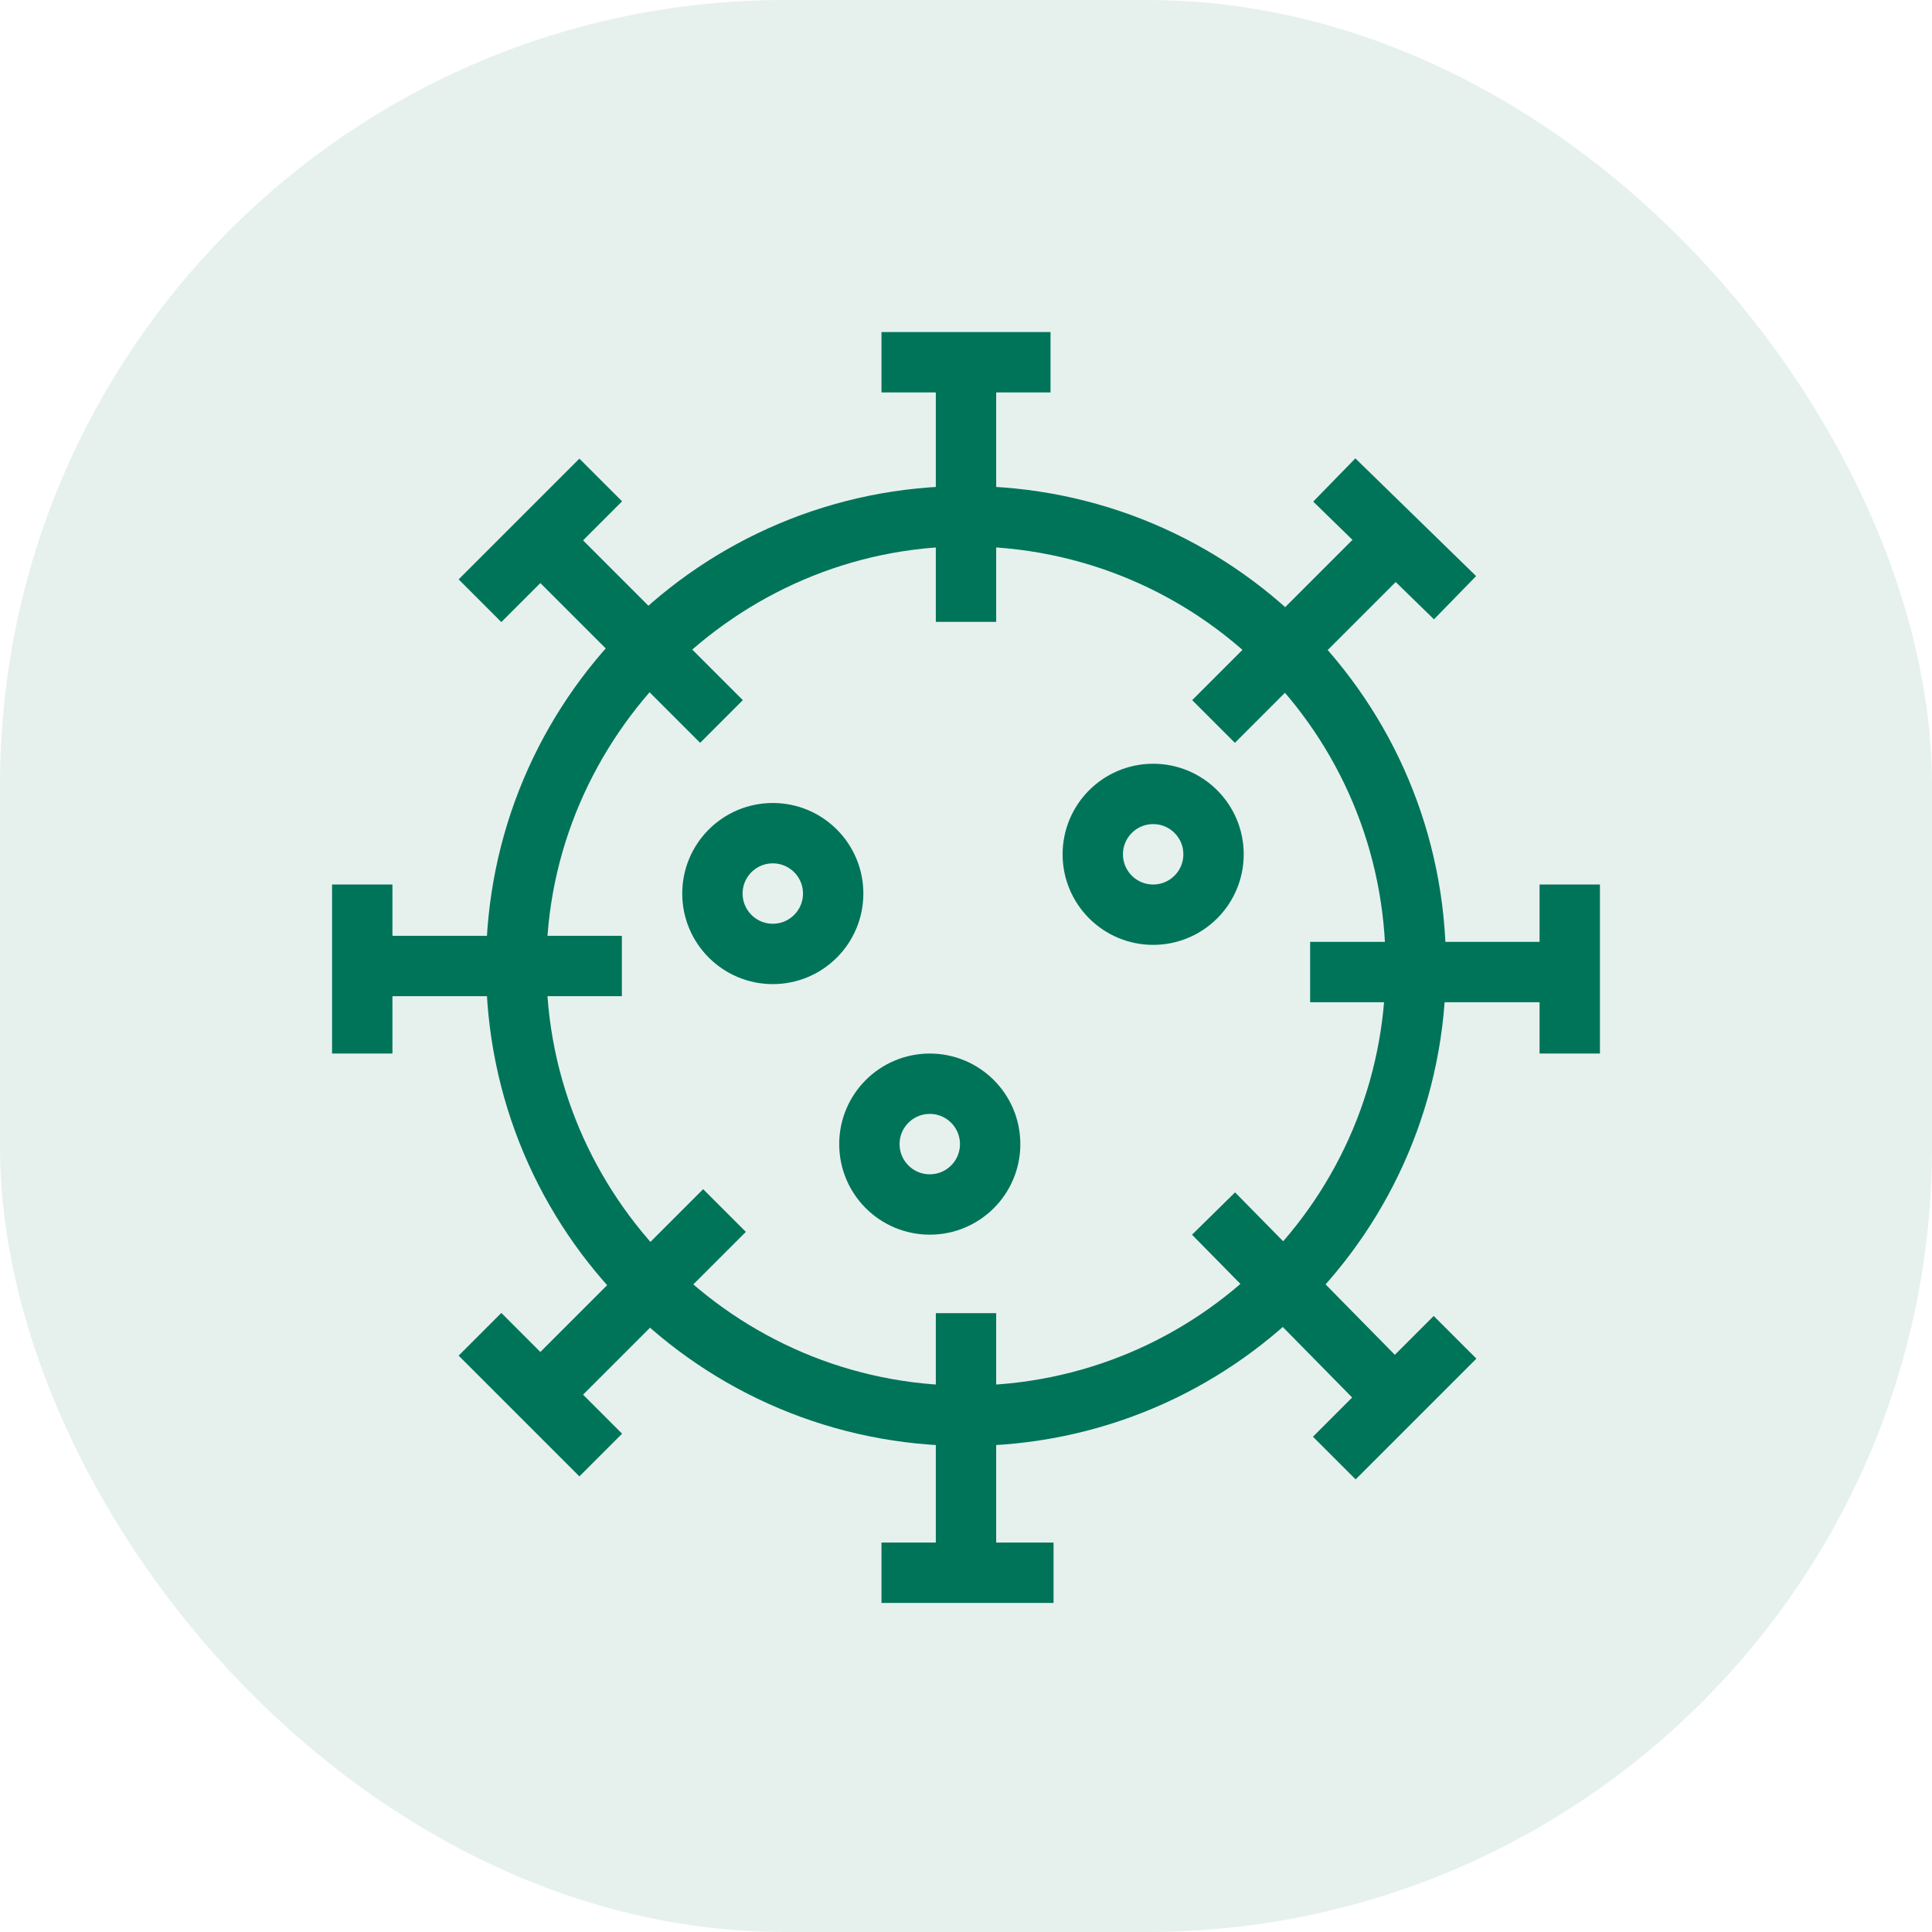
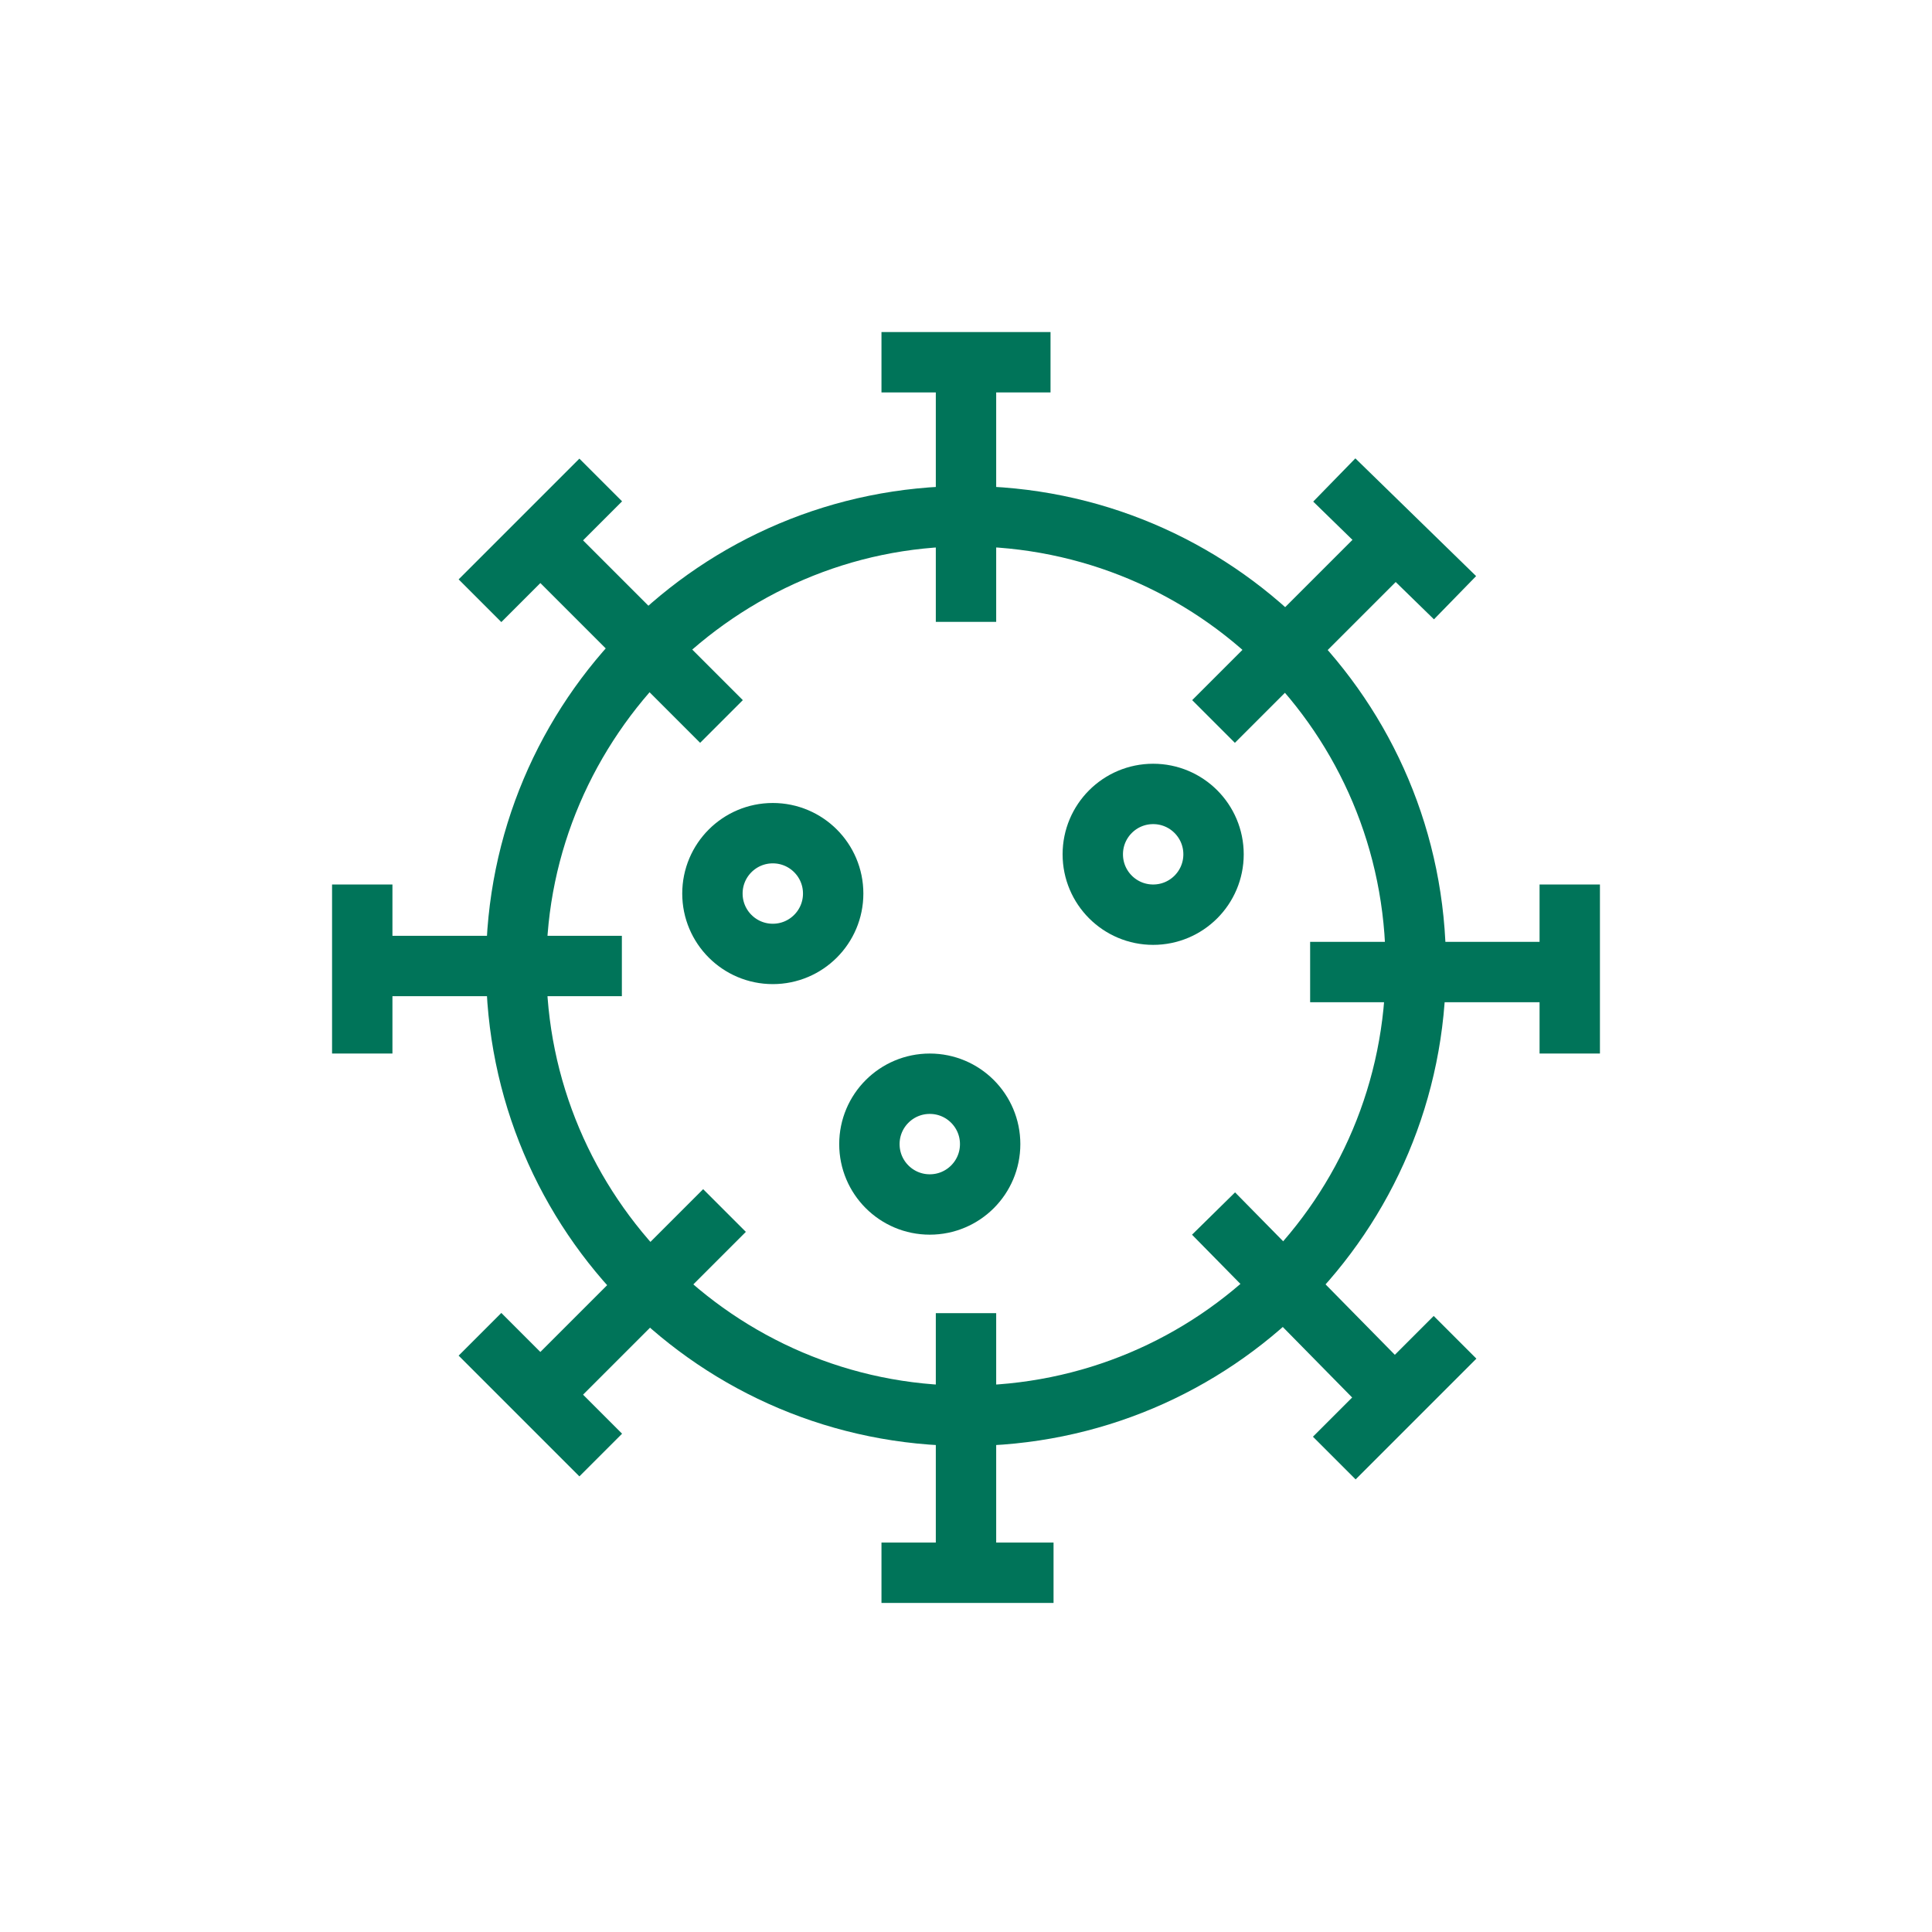
<svg xmlns="http://www.w3.org/2000/svg" width="64" height="64" viewBox="0 0 64 64" fill="none">
-   <rect opacity="0.1" width="64" height="64" rx="26" fill="#007459" />
  <g clip-path="url(#clip0_14_1377)">
    <path d="M32 18.1C39.7 18.1 45.9 24.3 45.9 32C45.9 39.7 39.7 45.9 32 45.9C24.3 45.9 18.1 39.6 18.1 32C18.1 24.4 24.4 18.1 32 18.1ZM32 16.1C23.2 16.1 16.1 23.2 16.1 32C16.1 40.8 23.2 47.9 32 47.9C40.8 47.9 47.9 40.8 47.9 32C47.9 23.2 40.8 16.1 32 16.1Z" fill="#007459" />
    <path d="M29.2 12H34.8" stroke="#007459" stroke-width="2" stroke-miterlimit="10" />
    <path d="M32 12V20.6" stroke="#007459" stroke-width="2" stroke-miterlimit="10" />
    <path d="M15.9 19.9L19.9 15.9" stroke="#007459" stroke-width="2" stroke-miterlimit="10" />
    <path d="M17.9 17.9L23.9 23.9" stroke="#007459" stroke-width="2" stroke-miterlimit="10" />
    <path d="M48.2 44.3L44.2 48.3" stroke="#007459" stroke-width="2" stroke-miterlimit="10" />
    <path d="M46.2 46.3L40.2 40.2" stroke="#007459" stroke-width="2" stroke-miterlimit="10" />
    <path d="M12 29.3V34.9" stroke="#007459" stroke-width="2" stroke-miterlimit="10" />
    <path d="M12 32H20.6" stroke="#007459" stroke-width="2" stroke-miterlimit="10" />
    <path d="M52 34.9V29.3" stroke="#007459" stroke-width="2" stroke-miterlimit="10" />
    <path d="M52 32.2H43.4" stroke="#007459" stroke-width="2" stroke-miterlimit="10" />
    <path d="M15.9 44.2L19.9 48.2" stroke="#007459" stroke-width="2" stroke-miterlimit="10" />
    <path d="M17.9 46.2L24 40.1" stroke="#007459" stroke-width="2" stroke-miterlimit="10" />
    <path d="M29.2 52.1H34.9" stroke="#007459" stroke-width="2" stroke-miterlimit="10" />
    <path d="M32 52.1V43.5" stroke="#007459" stroke-width="2" stroke-miterlimit="10" />
    <path d="M44.2 15.9L48.2 19.8" stroke="#007459" stroke-width="2" stroke-miterlimit="10" />
    <path d="M46.2 17.9L40.2 23.9" stroke="#007459" stroke-width="2" stroke-miterlimit="10" />
    <path d="M25.6 31.6C26.705 31.6 27.6 30.704 27.6 29.6C27.6 28.495 26.705 27.6 25.6 27.6C24.495 27.6 23.6 28.495 23.6 29.6C23.6 30.704 24.495 31.6 25.6 31.6Z" stroke="#007459" stroke-width="2" stroke-miterlimit="10" />
    <path d="M38.2 30.3C39.305 30.3 40.2 29.405 40.2 28.3C40.2 27.195 39.305 26.3 38.2 26.3C37.095 26.3 36.2 27.195 36.2 28.3C36.2 29.405 37.095 30.3 38.2 30.3Z" stroke="#007459" stroke-width="2" stroke-miterlimit="10" />
    <path d="M30.8 39.9C31.905 39.9 32.8 39.005 32.8 37.9C32.8 36.795 31.905 35.9 30.8 35.9C29.695 35.9 28.8 36.795 28.8 37.9C28.8 39.005 29.695 39.9 30.8 39.9Z" stroke="#007459" stroke-width="2" stroke-miterlimit="10" />
  </g>
  <defs>
    <clipPath id="clip0_14_1377">
      <rect width="42" height="42.1" fill="white" transform="translate(11 11)" />
    </clipPath>
  </defs>
</svg>